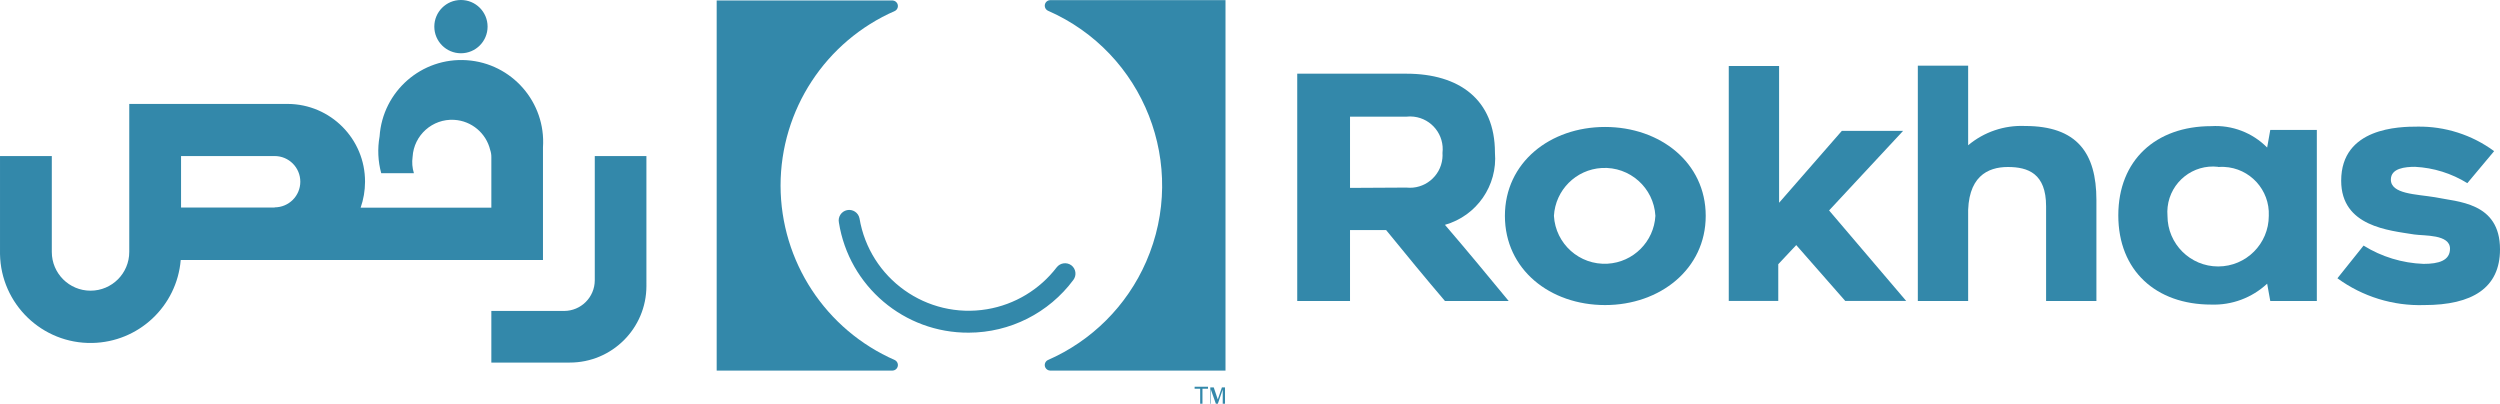
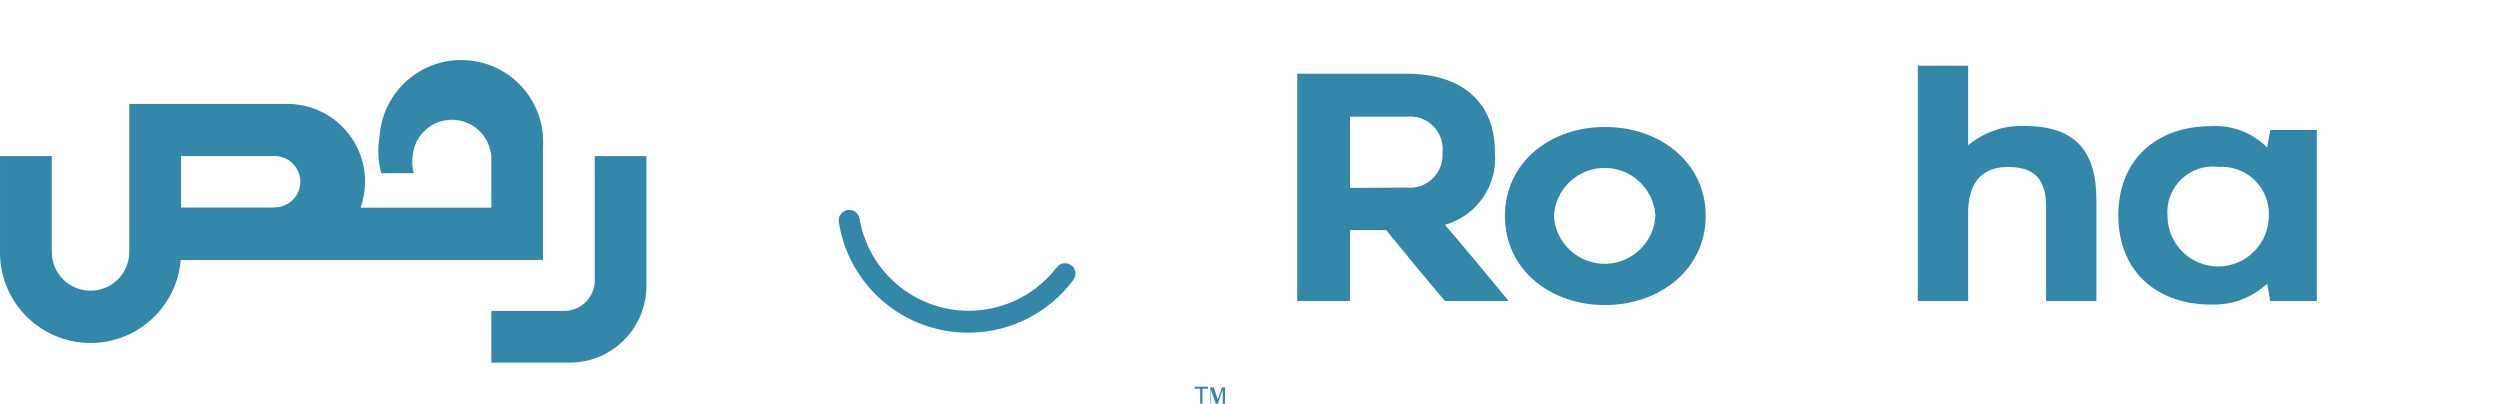
<svg xmlns="http://www.w3.org/2000/svg" id="Calque_1" x="0px" y="0px" width="249.449px" height="40.287px" viewBox="1009.135 1113.643 249.449 40.287" xml:space="preserve">
  <path fill="#38A" d="M1138.572,1143.674v-22.678h10.891c5.267,0,8.837,2.576,8.837,7.875c0.273,3.286-1.817,6.306-4.989,7.206 c2.104,2.446,4.37,5.185,6.358,7.598h-6.358c-1.988-2.331-3.848-4.598-5.869-7.075h-3.603v7.075H1138.572z M1149.462,1132.36 c1.791,0.193,3.398-1.102,3.592-2.893c0.021-0.188,0.024-0.376,0.012-0.564c0.209-1.789-1.071-3.408-2.859-3.618 c-0.247-0.029-0.497-0.029-0.744-0.002h-5.624v7.108L1149.462,1132.36z" />
  <path fill="#38A" d="M1159.294,1135.18c0-5.315,4.499-8.869,9.994-8.869c5.494,0,10.043,3.554,10.043,8.869 c0,5.315-4.565,8.902-10.043,8.902C1163.81,1144.083,1159.294,1140.544,1159.294,1135.18z M1164.185,1135.18 c0.159,2.796,2.554,4.934,5.35,4.775c2.574-0.146,4.629-2.201,4.775-4.775c-0.159-2.796-2.554-4.934-5.35-4.775 C1166.386,1130.552,1164.332,1132.606,1164.185,1135.18z" />
-   <path fill="#38A" d="M1186.652,1120.229v13.646l6.261-7.174h6.114l-7.386,7.94l7.695,9.032h-6.081l-4.892-5.575l-1.793,1.907 v3.668h-4.94v-23.445H1186.652z" />
  <path fill="#38A" d="M1218.314,1133.599v10.076h-5.021v-9.456c0-3.261-1.794-3.913-3.815-3.913s-4.092,0.962-3.962,4.989v8.38 h-5.021v-23.477h5.021v7.94c1.584-1.329,3.608-2.015,5.674-1.924C1216.374,1126.213,1218.314,1128.903,1218.314,1133.599z" />
  <path fill="#38A" d="M1235.351,1141.947c-1.508,1.407-3.514,2.158-5.575,2.087c-5.527,0-9.277-3.392-9.277-8.902 s3.75-8.902,9.277-8.902c2.079-0.125,4.112,0.653,5.575,2.136l0.311-1.761h4.646v17.07h-4.646L1235.351,1141.947z M1230.46,1130.289 c-2.496-0.288-4.752,1.502-5.04,3.999c-0.034,0.296-0.039,0.596-0.015,0.893c0.003,2.791,2.269,5.052,5.06,5.049 c2.787-0.002,5.047-2.261,5.049-5.049c0.116-2.582-1.883-4.768-4.464-4.884c-0.191-0.008-0.383-0.005-0.573,0.01L1230.46,1130.289z" />
-   <path fill="#38A" d="M1242.362,1141.409l2.609-3.261c1.801,1.119,3.863,1.748,5.983,1.825c1.516,0,2.641-0.326,2.641-1.516 c0-1.451-2.575-1.271-3.57-1.418c-2.511-0.408-7.288-0.783-7.288-5.365c0-5.315,5.837-5.396,7.598-5.396 c2.753-0.045,5.445,0.814,7.663,2.446l-2.674,3.195c-1.573-0.976-3.368-1.537-5.217-1.63c-0.979,0-2.413,0.13-2.413,1.272 c0,1.451,2.511,1.451,4.401,1.761c2.234,0.473,6.489,0.473,6.489,5.201c0,3.848-2.756,5.56-7.564,5.56 C1247.917,1144.182,1244.869,1143.241,1242.362,1141.409z" />
  <path fill="#38A" d="M1073.633,1129.213h-5.152v12.407c-0.009,1.687-1.378,3.049-3.065,3.049h-7.255v5.151h7.81 c4.223,0.01,7.654-3.407,7.663-7.63c0-0.011,0-0.021,0-0.032l0,0l0,0V1129.213z" />
-   <path fill="#38A" d="M1055.128,1118.958c1.468,0,2.658-1.19,2.658-2.658s-1.19-2.657-2.658-2.657s-2.657,1.189-2.657,2.657l0,0 C1052.471,1117.768,1053.661,1118.958,1055.128,1118.958z" />
  <path fill="#38A" d="M1063.313,1139.534v-11.185l0,0c0.302-4.502-3.104-8.396-7.605-8.698c-4.502-0.302-8.396,3.104-8.698,7.606 c-0.218,1.22-0.163,2.473,0.163,3.668h3.261c-0.164-0.527-0.208-1.083-0.13-1.63c0.126-2.166,1.984-3.82,4.15-3.694 c1.731,0.101,3.191,1.324,3.594,3.01c0.079,0.231,0.118,0.474,0.114,0.717v5.038h-13.043c0.289-0.828,0.437-1.698,0.44-2.576 c0.018-4.277-3.435-7.759-7.711-7.777c-0.017,0-0.033,0-0.049,0h-15.766v14.771c0,2.134-1.73,3.863-3.864,3.863 s-3.864-1.729-3.864-3.863v-9.57h-5.168v9.782l0,0c0.09,4.987,4.206,8.958,9.193,8.868c4.635-0.083,8.454-3.662,8.839-8.281h36.146 V1139.534z M1036.542,1134.349h-9.342v-5.135h9.342c1.414,0,2.559,1.147,2.558,2.561c-0.001,1.413-1.146,2.557-2.558,2.558V1134.349 z" />
-   <path fill="#38A" d="M1087.019,1132.164c0.003-7.561,4.483-14.403,11.413-17.429c0.271-0.143,0.374-0.479,0.231-0.75 c-0.091-0.171-0.265-0.283-0.459-0.294h-17.559v36.928h17.559c0.306-0.017,0.54-0.278,0.523-0.584 c-0.011-0.194-0.123-0.368-0.294-0.459C1091.51,1146.549,1087.033,1139.718,1087.019,1132.164z" />
-   <path fill="#38A" d="M1113.904,1113.659c-0.306,0.017-0.54,0.279-0.522,0.584c0.011,0.194,0.123,0.368,0.294,0.459 c9.63,4.205,14.028,15.42,9.824,25.051c-1.919,4.396-5.428,7.904-9.824,9.823c-0.271,0.144-0.374,0.479-0.231,0.749 c0.091,0.172,0.265,0.283,0.459,0.294h17.511v-36.96H1113.904z" />
  <path fill="#38A" d="M1105.801,1146.837c-6.441,0.04-11.947-4.628-12.961-10.988c-0.117-0.567,0.248-1.122,0.815-1.239 c0.567-0.117,1.122,0.248,1.239,0.815l0,0c1.01,6.021,6.709,10.083,12.73,9.072c2.762-0.463,5.246-1.958,6.949-4.182 c0.354-0.452,1.006-0.539,1.467-0.195c0.451,0.349,0.538,0.995,0.196,1.451C1113.783,1144.875,1109.915,1146.826,1105.801,1146.837z" />
  <path fill="#38A" d="M1128.887,1153.93v-1.5h-0.554v-0.196h1.337v0.196h-0.554v1.5H1128.887z" />
  <path fill="#38A" d="M1129.898,1153.93v-1.631h0.343l0.407,1.207c0,0.113,0,0.195,0,0.244v-0.261l0.408-1.19h0.31v1.631h-0.228 v-1.419l-0.489,1.419h-0.195l-0.506-1.436v1.436H1129.898z" />
</svg>